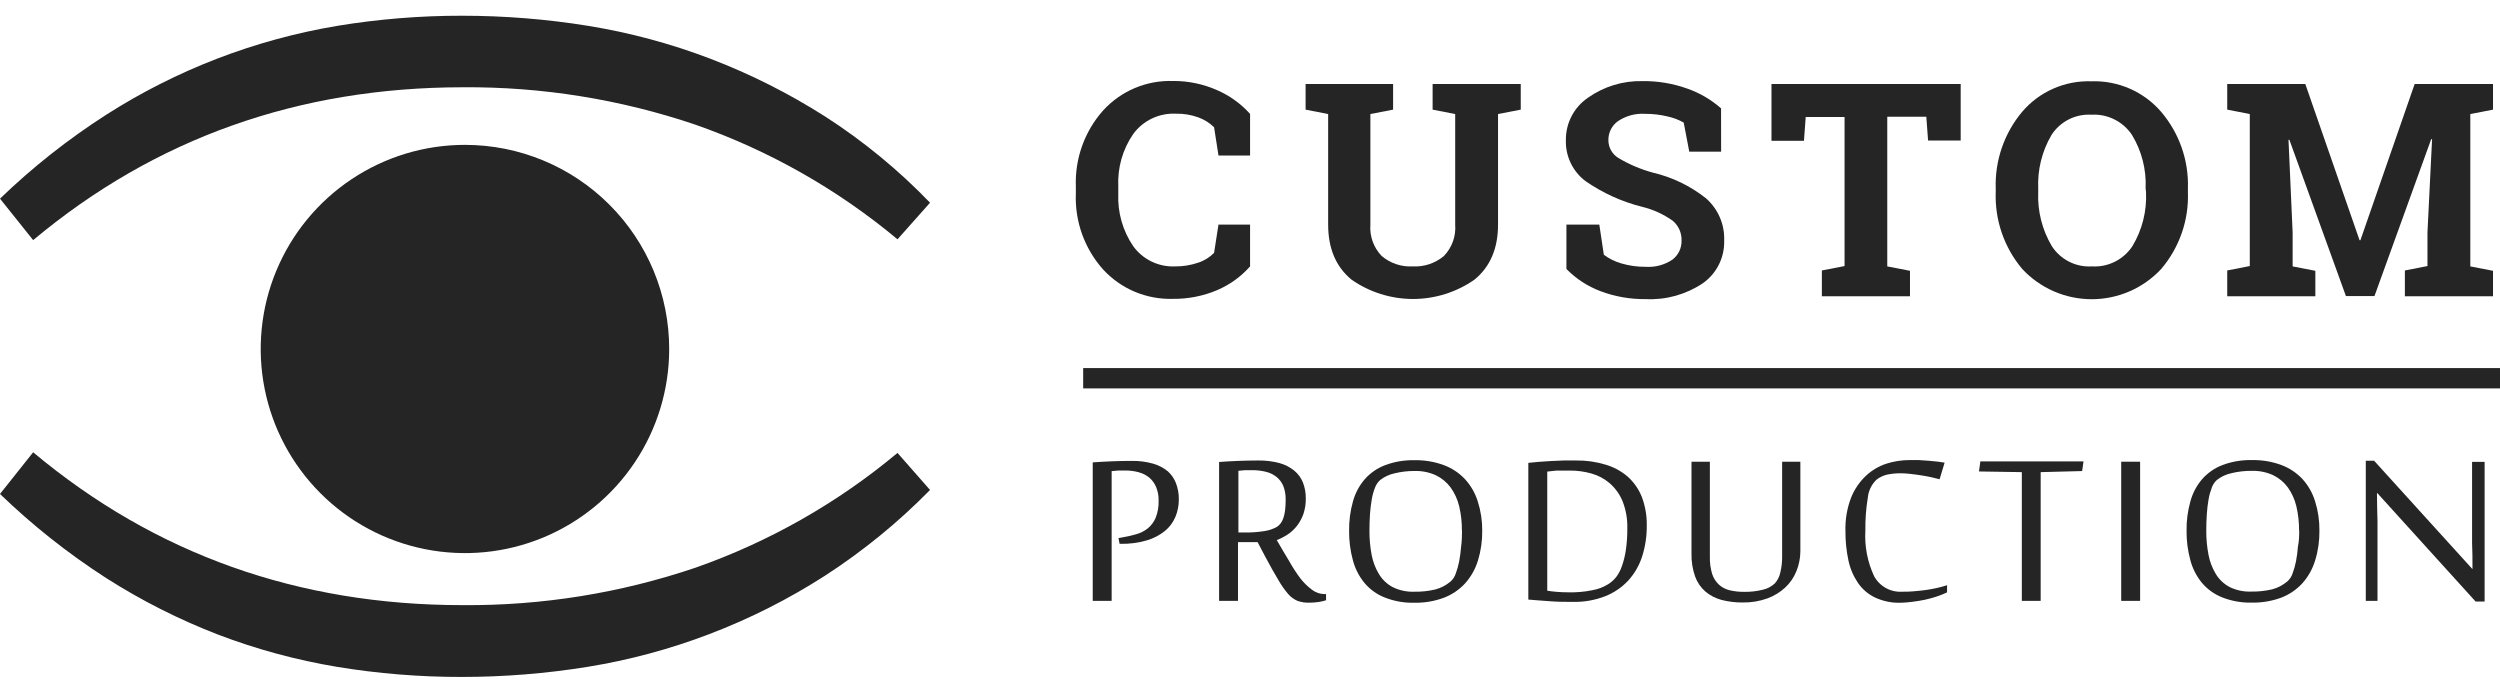
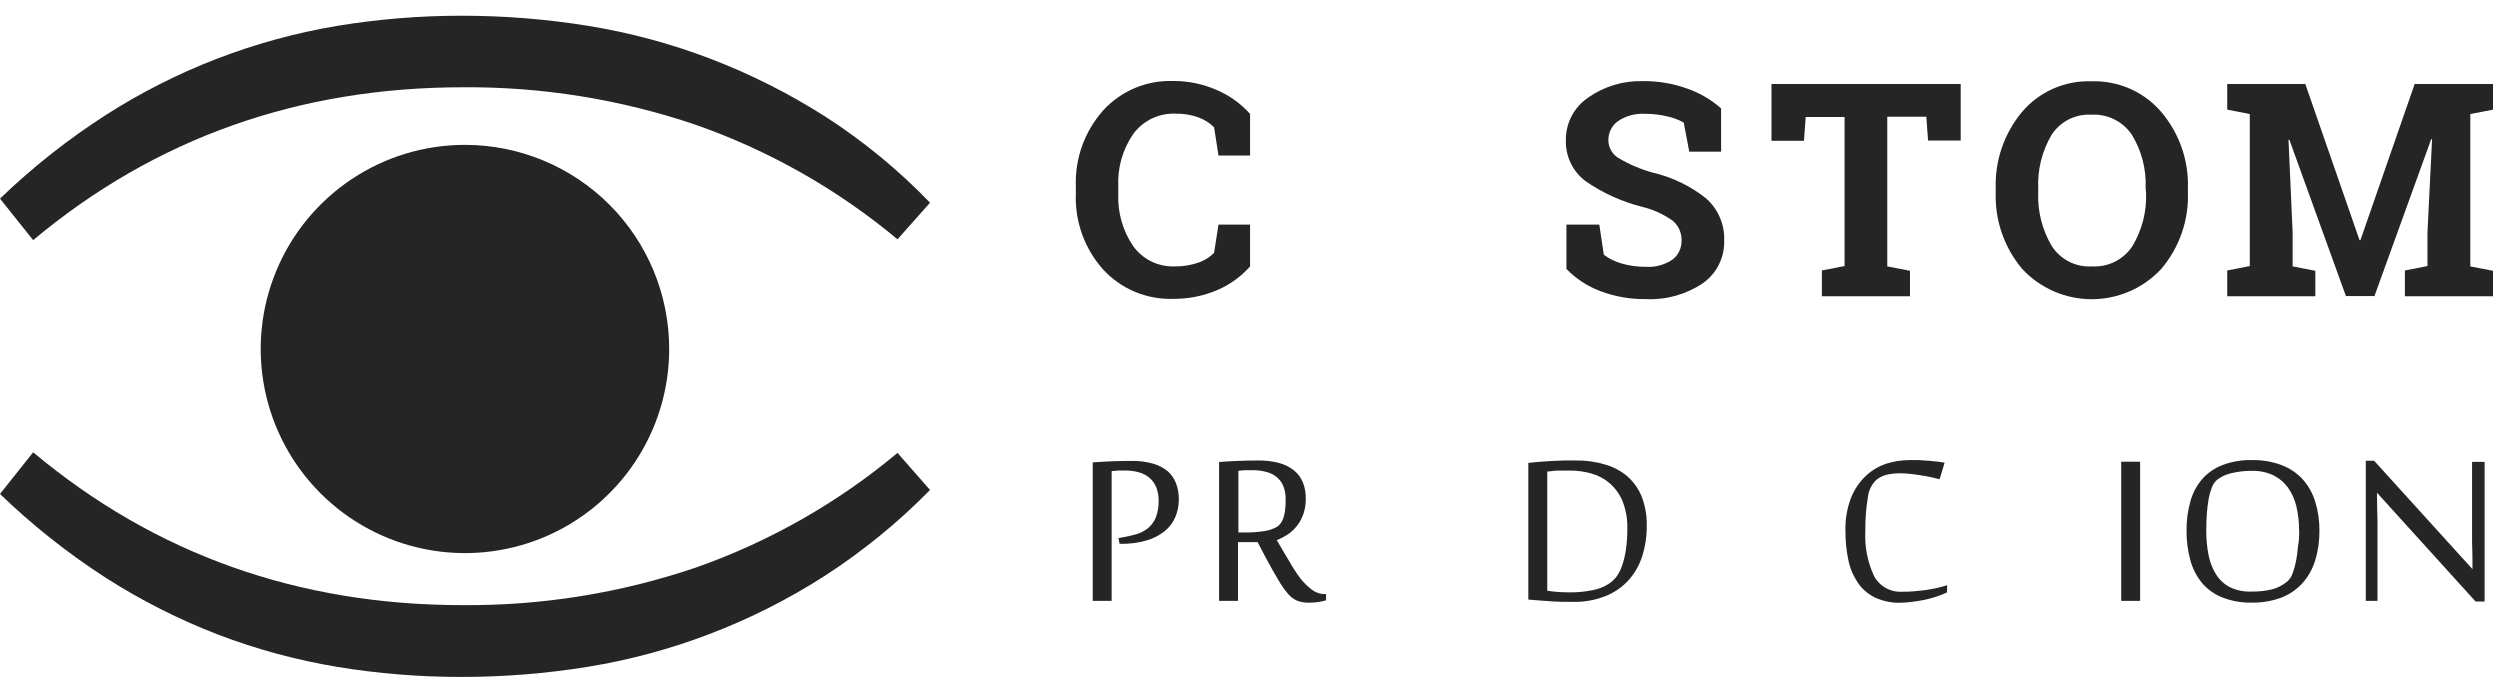
<svg xmlns="http://www.w3.org/2000/svg" width="130" height="36" viewBox="0 0 130 36" fill="none">
  <path d="M65.004 8.086H63.361L63.132 6.617C62.898 6.388 62.618 6.213 62.31 6.102C61.935 5.968 61.539 5.903 61.14 5.912C60.713 5.892 60.287 5.978 59.9 6.162C59.514 6.347 59.179 6.624 58.927 6.969C58.378 7.768 58.105 8.724 58.151 9.692V10.08C58.111 11.044 58.381 11.996 58.923 12.796C59.17 13.139 59.499 13.416 59.88 13.6C60.261 13.785 60.682 13.871 61.105 13.853C61.51 13.857 61.913 13.793 62.296 13.662C62.613 13.562 62.9 13.385 63.132 13.148L63.361 11.679H65.004V13.853C64.535 14.383 63.955 14.803 63.304 15.082C62.573 15.394 61.784 15.55 60.989 15.54C60.308 15.561 59.631 15.434 59.004 15.169C58.376 14.904 57.814 14.507 57.354 14.004C56.391 12.922 55.886 11.509 55.944 10.062V9.696C55.891 8.249 56.395 6.838 57.354 5.754C57.811 5.249 58.372 4.85 58.998 4.584C59.625 4.318 60.301 4.19 60.982 4.211C61.78 4.203 62.572 4.368 63.301 4.693C63.95 4.977 64.53 5.396 65.004 5.923V8.086Z" fill="#252525" />
-   <path d="M72.441 4.369V5.701L71.26 5.93V11.679C71.237 11.977 71.277 12.276 71.378 12.557C71.479 12.838 71.638 13.095 71.846 13.31C72.293 13.691 72.87 13.885 73.456 13.853C74.047 13.886 74.628 13.693 75.081 13.314C75.29 13.098 75.45 12.841 75.552 12.559C75.653 12.278 75.693 11.978 75.67 11.679V5.93L74.496 5.701V4.369H79.079V5.701L77.898 5.93V11.679C77.898 12.915 77.493 13.87 76.675 14.54C75.737 15.195 74.62 15.547 73.476 15.547C72.331 15.547 71.215 15.195 70.277 14.54C69.466 13.87 69.064 12.915 69.064 11.679V5.93L67.891 5.701V4.369H72.455H72.441Z" fill="#252525" />
  <path d="M89.498 7.888H87.842L87.553 6.374C87.29 6.226 87.008 6.119 86.714 6.056C86.329 5.963 85.935 5.917 85.54 5.919C85.04 5.888 84.545 6.023 84.13 6.303C83.974 6.415 83.847 6.564 83.762 6.736C83.676 6.907 83.633 7.097 83.636 7.289C83.636 7.476 83.684 7.659 83.775 7.821C83.867 7.984 83.999 8.119 84.158 8.216C84.718 8.55 85.32 8.806 85.949 8.977C86.959 9.213 87.904 9.67 88.716 10.316C89.025 10.588 89.269 10.926 89.432 11.304C89.595 11.682 89.672 12.092 89.657 12.503C89.671 12.939 89.576 13.372 89.38 13.762C89.185 14.152 88.894 14.487 88.536 14.737C87.665 15.317 86.631 15.604 85.586 15.554C84.777 15.565 83.974 15.424 83.217 15.138C82.553 14.887 81.951 14.494 81.454 13.986V11.679H83.164L83.4 13.247C83.672 13.452 83.979 13.604 84.306 13.697C84.72 13.819 85.15 13.878 85.582 13.874C86.073 13.906 86.56 13.775 86.967 13.5C87.12 13.384 87.242 13.233 87.324 13.061C87.406 12.888 87.446 12.698 87.44 12.507C87.447 12.313 87.409 12.121 87.331 11.944C87.253 11.767 87.136 11.61 86.989 11.485C86.513 11.145 85.977 10.898 85.409 10.759C84.347 10.495 83.341 10.039 82.441 9.414C82.114 9.166 81.85 8.843 81.674 8.472C81.497 8.101 81.412 7.693 81.426 7.282C81.421 6.852 81.522 6.427 81.72 6.045C81.918 5.663 82.207 5.335 82.561 5.091C83.393 4.499 84.395 4.192 85.416 4.218C86.205 4.208 86.99 4.34 87.732 4.605C88.381 4.831 88.979 5.18 89.495 5.634L89.498 7.888Z" fill="#252525" />
  <path d="M101.956 4.369V7.307H100.26L100.168 6.071H98.138V13.853L99.319 14.082V15.406H94.737V14.064L95.917 13.835V6.085H93.897L93.806 7.321H92.117V4.369H101.956Z" fill="#252525" />
  <path d="M113.771 9.977C113.828 11.439 113.333 12.868 112.386 13.983C111.924 14.48 111.364 14.877 110.742 15.148C110.12 15.419 109.448 15.559 108.769 15.559C108.09 15.559 107.419 15.419 106.797 15.148C106.174 14.877 105.615 14.48 105.153 13.983C104.213 12.864 103.723 11.437 103.778 9.977V9.812C103.727 8.357 104.215 6.934 105.149 5.817C105.591 5.298 106.144 4.885 106.768 4.61C107.392 4.335 108.07 4.204 108.752 4.228C109.437 4.204 110.119 4.335 110.748 4.61C111.376 4.885 111.935 5.297 112.382 5.817C113.327 6.929 113.823 8.354 113.771 9.812V9.977ZM111.572 9.798C111.617 8.823 111.371 7.857 110.867 7.022C110.638 6.676 110.322 6.396 109.951 6.211C109.579 6.025 109.166 5.94 108.752 5.965C108.343 5.941 107.935 6.026 107.57 6.212C107.205 6.398 106.896 6.677 106.676 7.022C106.182 7.865 105.943 8.833 105.988 9.808V9.977C105.943 10.965 106.188 11.945 106.693 12.796C106.915 13.14 107.224 13.42 107.59 13.606C107.955 13.792 108.364 13.877 108.773 13.852C109.187 13.879 109.601 13.795 109.973 13.609C110.344 13.424 110.66 13.143 110.888 12.796C111.397 11.947 111.642 10.966 111.593 9.977L111.572 9.798Z" fill="#252525" />
  <path d="M126.468 7.237H126.422L123.472 15.396H121.988L119.048 7.268H119.002L119.217 12.091V13.853L120.398 14.082V15.406H115.816V14.064L116.989 13.835V5.93L115.816 5.701V4.369H119.876L122.696 12.489H122.742L125.562 4.369H129.637V5.701L128.456 5.93V13.853L129.637 14.082V15.406H125.054V14.064L126.228 13.835V12.091L126.468 7.237Z" fill="#252525" />
  <path d="M58.162 27.979L58.366 27.944C58.611 27.903 58.854 27.848 59.092 27.778C59.309 27.717 59.512 27.613 59.688 27.472C59.866 27.324 60.006 27.135 60.097 26.922C60.207 26.639 60.259 26.335 60.248 26.031C60.254 25.79 60.21 25.55 60.118 25.326C60.041 25.139 59.92 24.972 59.766 24.84C59.605 24.707 59.417 24.611 59.216 24.558C58.986 24.495 58.749 24.464 58.511 24.467C58.377 24.467 58.257 24.467 58.158 24.467L57.806 24.499V31.245H56.822V24.044C57.118 24.023 57.446 24.002 57.806 23.988C58.165 23.974 58.511 23.967 58.863 23.967C59.232 23.961 59.6 24.009 59.956 24.108C60.238 24.187 60.501 24.324 60.728 24.509C60.916 24.678 61.06 24.89 61.151 25.126C61.253 25.393 61.303 25.678 61.299 25.964C61.302 26.276 61.242 26.585 61.123 26.873C61.004 27.16 60.816 27.413 60.576 27.609C60.298 27.833 59.978 28 59.635 28.099C59.196 28.227 58.739 28.288 58.282 28.279H58.218L58.162 27.979Z" fill="#252525" />
  <path d="M65.395 28.191H64.376V31.245H63.393V24.023C63.692 24.002 64.02 23.981 64.376 23.967C64.732 23.953 65.081 23.945 65.434 23.945C65.803 23.94 66.172 23.985 66.53 24.079C66.81 24.156 67.072 24.289 67.298 24.47C67.5 24.636 67.656 24.849 67.753 25.09C67.855 25.357 67.906 25.64 67.901 25.925C67.905 26.197 67.863 26.467 67.778 26.725C67.701 26.946 67.589 27.153 67.446 27.338C67.314 27.511 67.155 27.661 66.974 27.782C66.792 27.904 66.597 28.005 66.392 28.085C66.608 28.458 66.815 28.814 67.016 29.142C67.193 29.459 67.389 29.765 67.605 30.058C67.782 30.288 67.99 30.493 68.222 30.667C68.412 30.812 68.645 30.891 68.885 30.893H68.955V31.213C68.826 31.255 68.694 31.286 68.56 31.305C68.399 31.327 68.237 31.339 68.074 31.34C67.869 31.345 67.665 31.313 67.471 31.245C67.285 31.166 67.12 31.045 66.988 30.893C66.795 30.666 66.624 30.422 66.477 30.163C66.29 29.853 66.065 29.459 65.797 28.955L65.395 28.191ZM64.69 27.69C65.051 27.697 65.412 27.671 65.769 27.613C65.992 27.579 66.207 27.506 66.403 27.394C66.472 27.348 66.534 27.291 66.586 27.225C66.648 27.143 66.697 27.051 66.731 26.954C66.775 26.822 66.805 26.687 66.823 26.549C66.845 26.361 66.856 26.171 66.854 25.982C66.86 25.741 66.819 25.502 66.734 25.277C66.658 25.092 66.537 24.929 66.382 24.802C66.22 24.674 66.032 24.582 65.832 24.534C65.593 24.475 65.348 24.446 65.102 24.449C64.965 24.449 64.845 24.449 64.75 24.449L64.397 24.481V27.687L64.69 27.69Z" fill="#252525" />
-   <path d="M77.076 27.592C77.083 28.118 77.008 28.642 76.854 29.145C76.722 29.581 76.497 29.984 76.195 30.325C75.888 30.661 75.507 30.921 75.081 31.083C74.59 31.265 74.069 31.353 73.544 31.343C73.02 31.356 72.499 31.264 72.011 31.072C71.601 30.912 71.237 30.651 70.954 30.315C70.67 29.969 70.464 29.567 70.351 29.135C70.214 28.634 70.148 28.117 70.153 27.599C70.147 27.083 70.214 26.57 70.354 26.073C70.471 25.648 70.68 25.253 70.968 24.918C71.256 24.593 71.619 24.343 72.025 24.189C72.513 24.006 73.031 23.919 73.551 23.931C74.074 23.92 74.594 24.007 75.085 24.189C75.502 24.344 75.877 24.593 76.181 24.918C76.484 25.25 76.711 25.644 76.844 26.073C77.001 26.564 77.079 27.076 77.076 27.592ZM76.019 27.592C76.022 27.166 75.975 26.741 75.878 26.327C75.794 25.976 75.644 25.645 75.434 25.351C75.235 25.081 74.974 24.864 74.672 24.717C74.325 24.558 73.947 24.481 73.566 24.491C73.215 24.488 72.866 24.529 72.526 24.611C72.248 24.669 71.988 24.79 71.764 24.964C71.646 25.072 71.555 25.207 71.5 25.358C71.423 25.556 71.367 25.762 71.331 25.971C71.287 26.223 71.257 26.477 71.239 26.732C71.222 27.01 71.211 27.296 71.211 27.592C71.208 28.017 71.247 28.442 71.327 28.86C71.394 29.217 71.525 29.558 71.715 29.867C71.887 30.147 72.13 30.375 72.42 30.53C72.768 30.701 73.153 30.784 73.541 30.769C73.909 30.776 74.276 30.737 74.634 30.653C74.929 30.576 75.203 30.433 75.434 30.234C75.554 30.126 75.644 29.989 75.695 29.836C75.772 29.631 75.832 29.42 75.874 29.205C75.923 28.95 75.957 28.692 75.977 28.434C76.015 28.162 76.026 27.881 76.026 27.592H76.019Z" fill="#252525" />
  <path d="M79.473 24.069L80.013 24.016L80.644 23.974L81.313 23.945H81.969C82.477 23.939 82.984 24.01 83.471 24.157C83.896 24.277 84.29 24.488 84.627 24.773C84.953 25.063 85.208 25.425 85.371 25.83C85.553 26.31 85.642 26.821 85.632 27.334C85.636 27.877 85.556 28.417 85.392 28.934C85.243 29.398 84.997 29.826 84.669 30.188C84.337 30.545 83.928 30.823 83.474 31.002C82.946 31.209 82.382 31.309 81.814 31.298C81.394 31.298 80.978 31.298 80.563 31.262C80.147 31.227 79.787 31.21 79.473 31.178V24.069ZM80.457 30.716C80.601 30.741 80.767 30.762 80.947 30.776C81.127 30.79 81.335 30.801 81.567 30.801C81.98 30.811 82.393 30.774 82.797 30.692C83.115 30.637 83.417 30.517 83.686 30.339C83.817 30.246 83.936 30.136 84.038 30.012C84.163 29.845 84.262 29.659 84.331 29.462C84.427 29.195 84.496 28.919 84.539 28.638C84.597 28.252 84.624 27.862 84.62 27.472C84.633 26.99 84.549 26.511 84.373 26.063C84.225 25.702 83.994 25.381 83.7 25.126C83.426 24.891 83.103 24.719 82.755 24.622C82.394 24.52 82.02 24.469 81.645 24.47C81.479 24.47 81.342 24.47 81.232 24.47H80.936L80.7 24.495L80.457 24.523V30.716Z" fill="#252525" />
-   <path d="M93.411 29.706C93.284 30.023 93.09 30.309 92.84 30.544C92.571 30.794 92.255 30.988 91.909 31.115C91.495 31.265 91.057 31.338 90.616 31.329C90.246 31.333 89.877 31.288 89.519 31.196C89.212 31.114 88.925 30.966 88.681 30.762C88.439 30.55 88.254 30.279 88.145 29.977C88.011 29.593 87.948 29.189 87.958 28.782V24.009H88.913V28.941C88.905 29.245 88.944 29.548 89.03 29.839C89.098 30.053 89.219 30.246 89.382 30.399C89.539 30.542 89.729 30.643 89.936 30.692C90.188 30.752 90.448 30.78 90.707 30.776C91.029 30.781 91.35 30.744 91.663 30.667C91.901 30.615 92.12 30.5 92.297 30.332C92.438 30.169 92.535 29.973 92.579 29.762C92.645 29.484 92.676 29.198 92.671 28.913V24.009H93.619V28.694C93.614 29.041 93.543 29.384 93.411 29.706Z" fill="#252525" />
  <path d="M98.832 31.343C98.374 31.357 97.92 31.264 97.504 31.072C97.148 30.902 96.843 30.642 96.619 30.318C96.377 29.962 96.207 29.563 96.118 29.142C96.011 28.637 95.959 28.122 95.963 27.606C95.946 27.014 96.047 26.425 96.259 25.872C96.432 25.441 96.696 25.053 97.035 24.735C97.338 24.453 97.699 24.24 98.092 24.111C98.475 23.989 98.875 23.926 99.277 23.924C99.425 23.924 99.587 23.924 99.767 23.924L100.288 23.959L100.768 24.005C100.916 24.024 101.033 24.042 101.12 24.058L100.859 24.921C100.764 24.893 100.63 24.861 100.461 24.823C100.292 24.784 100.109 24.752 99.915 24.721C99.721 24.689 99.527 24.664 99.34 24.643C99.182 24.624 99.023 24.613 98.864 24.611C98.62 24.607 98.377 24.629 98.138 24.678C97.931 24.725 97.737 24.817 97.57 24.95C97.316 25.198 97.159 25.529 97.126 25.883C97.033 26.448 96.991 27.019 96.999 27.592C96.952 28.407 97.109 29.222 97.454 29.962C97.596 30.223 97.81 30.437 98.07 30.58C98.329 30.723 98.625 30.788 98.921 30.769C99.111 30.769 99.305 30.769 99.509 30.748C99.714 30.727 99.911 30.713 100.112 30.685C100.313 30.657 100.51 30.621 100.704 30.579C100.888 30.539 101.069 30.489 101.247 30.431V30.804C101.066 30.891 100.878 30.965 100.687 31.026C100.484 31.093 100.278 31.148 100.07 31.192C99.862 31.234 99.65 31.269 99.439 31.294C99.227 31.319 99.03 31.343 98.832 31.343Z" fill="#252525" />
-   <path d="M105.135 31.245V24.551L102.907 24.516L102.978 23.991H108.343L108.272 24.495L106.115 24.551V31.245H105.135Z" fill="#252525" />
  <path d="M110.303 31.245V24.009H111.286V31.245H110.303Z" fill="#252525" />
  <path d="M120.61 27.592C120.617 28.118 120.542 28.642 120.387 29.145C120.255 29.581 120.03 29.984 119.728 30.325C119.425 30.657 119.048 30.914 118.629 31.076C118.137 31.258 117.616 31.346 117.092 31.336C116.568 31.349 116.046 31.257 115.558 31.065C115.148 30.905 114.785 30.644 114.501 30.308C114.217 29.962 114.011 29.56 113.898 29.128C113.762 28.627 113.695 28.11 113.701 27.592C113.694 27.076 113.762 26.562 113.902 26.066C114.018 25.64 114.227 25.246 114.515 24.911C114.803 24.586 115.166 24.336 115.572 24.181C116.06 23.999 116.578 23.912 117.099 23.924C117.621 23.913 118.142 24 118.632 24.181C119.049 24.337 119.424 24.586 119.728 24.911C120.029 25.243 120.253 25.638 120.384 26.066C120.539 26.559 120.615 27.074 120.61 27.592ZM119.552 27.592C119.555 27.166 119.508 26.741 119.411 26.327C119.328 25.974 119.177 25.64 118.967 25.344C118.768 25.074 118.507 24.857 118.206 24.71C117.859 24.551 117.48 24.474 117.099 24.484C116.743 24.48 116.387 24.52 116.041 24.604C115.764 24.662 115.504 24.783 115.28 24.956C115.161 25.065 115.07 25.2 115.015 25.351C114.939 25.549 114.882 25.755 114.846 25.964C114.803 26.216 114.772 26.47 114.755 26.725C114.737 27.003 114.726 27.289 114.726 27.584C114.723 28.01 114.762 28.435 114.843 28.853C114.909 29.209 115.041 29.551 115.23 29.86C115.403 30.14 115.646 30.368 115.935 30.523C116.283 30.694 116.669 30.777 117.056 30.762C117.424 30.769 117.791 30.73 118.149 30.646C118.445 30.569 118.718 30.426 118.949 30.227C119.069 30.119 119.159 29.982 119.21 29.829C119.287 29.624 119.347 29.413 119.39 29.198C119.439 28.943 119.473 28.685 119.492 28.427C119.549 28.162 119.559 27.88 119.559 27.592H119.552Z" fill="#252525" />
  <path d="M128.731 31.28L123.623 25.643H123.602C123.602 26.175 123.62 26.658 123.63 27.098V27.658C123.63 27.845 123.63 28.011 123.63 28.169C123.63 28.328 123.63 28.462 123.63 28.574C123.63 28.687 123.63 28.765 123.63 28.807V31.245H123.021V23.959H123.454L128.569 29.596C128.569 29.103 128.569 28.645 128.548 28.219C128.548 28.042 128.548 27.866 128.548 27.676C128.548 27.486 128.548 27.324 128.548 27.158C128.548 26.993 128.548 26.848 128.548 26.721V24.016H129.2V31.28H128.731Z" fill="#252525" />
  <path d="M1.724 12.486L0 10.33C1.692 8.698 3.541 7.237 5.52 5.969C9.176 3.631 13.267 2.058 17.547 1.343C19.688 0.991 21.853 0.815 24.023 0.818C26.218 0.818 28.411 0.993 30.579 1.343C32.746 1.695 34.872 2.266 36.924 3.048C39.018 3.848 41.026 4.859 42.916 6.064C44.899 7.34 46.727 8.843 48.362 10.541L46.67 12.444C43.552 9.843 39.992 7.824 36.159 6.483C32.261 5.163 28.169 4.506 24.054 4.538C15.503 4.545 8.059 7.194 1.724 12.486Z" fill="#252525" />
  <path d="M24.054 31.467C28.169 31.5 32.261 30.842 36.159 29.522C39.993 28.178 43.553 26.155 46.67 23.551L48.362 25.478C46.709 27.163 44.874 28.66 42.892 29.941C41.004 31.154 38.996 32.168 36.899 32.968C34.848 33.752 32.722 34.325 30.554 34.676C28.386 35.026 26.194 35.202 23.998 35.201C21.829 35.204 19.663 35.028 17.523 34.676C15.414 34.324 13.345 33.764 11.347 33.003C9.311 32.217 7.359 31.231 5.52 30.058C3.542 28.784 1.693 27.32 0 25.686L1.724 23.519C8.062 28.818 15.505 31.467 24.054 31.467Z" fill="#252525" />
  <path d="M34.798 18.147C34.798 20.247 34.175 22.299 33.008 24.044C31.841 25.79 30.182 27.15 28.241 27.954C26.3 28.757 24.165 28.967 22.104 28.557C20.044 28.147 18.151 27.136 16.666 25.651C15.181 24.166 14.17 22.275 13.761 20.216C13.351 18.156 13.562 16.022 14.366 14.083C15.171 12.143 16.533 10.486 18.28 9.32C20.027 8.154 22.08 7.532 24.181 7.533C26.997 7.534 29.698 8.652 31.689 10.643C33.68 12.633 34.798 15.332 34.798 18.147Z" fill="#252525" />
-   <path d="M130 19.14H56.325V20.197H130V19.14Z" fill="#252525" />
+   <path d="M130 19.14H56.325H130V19.14Z" fill="#252525" />
</svg>